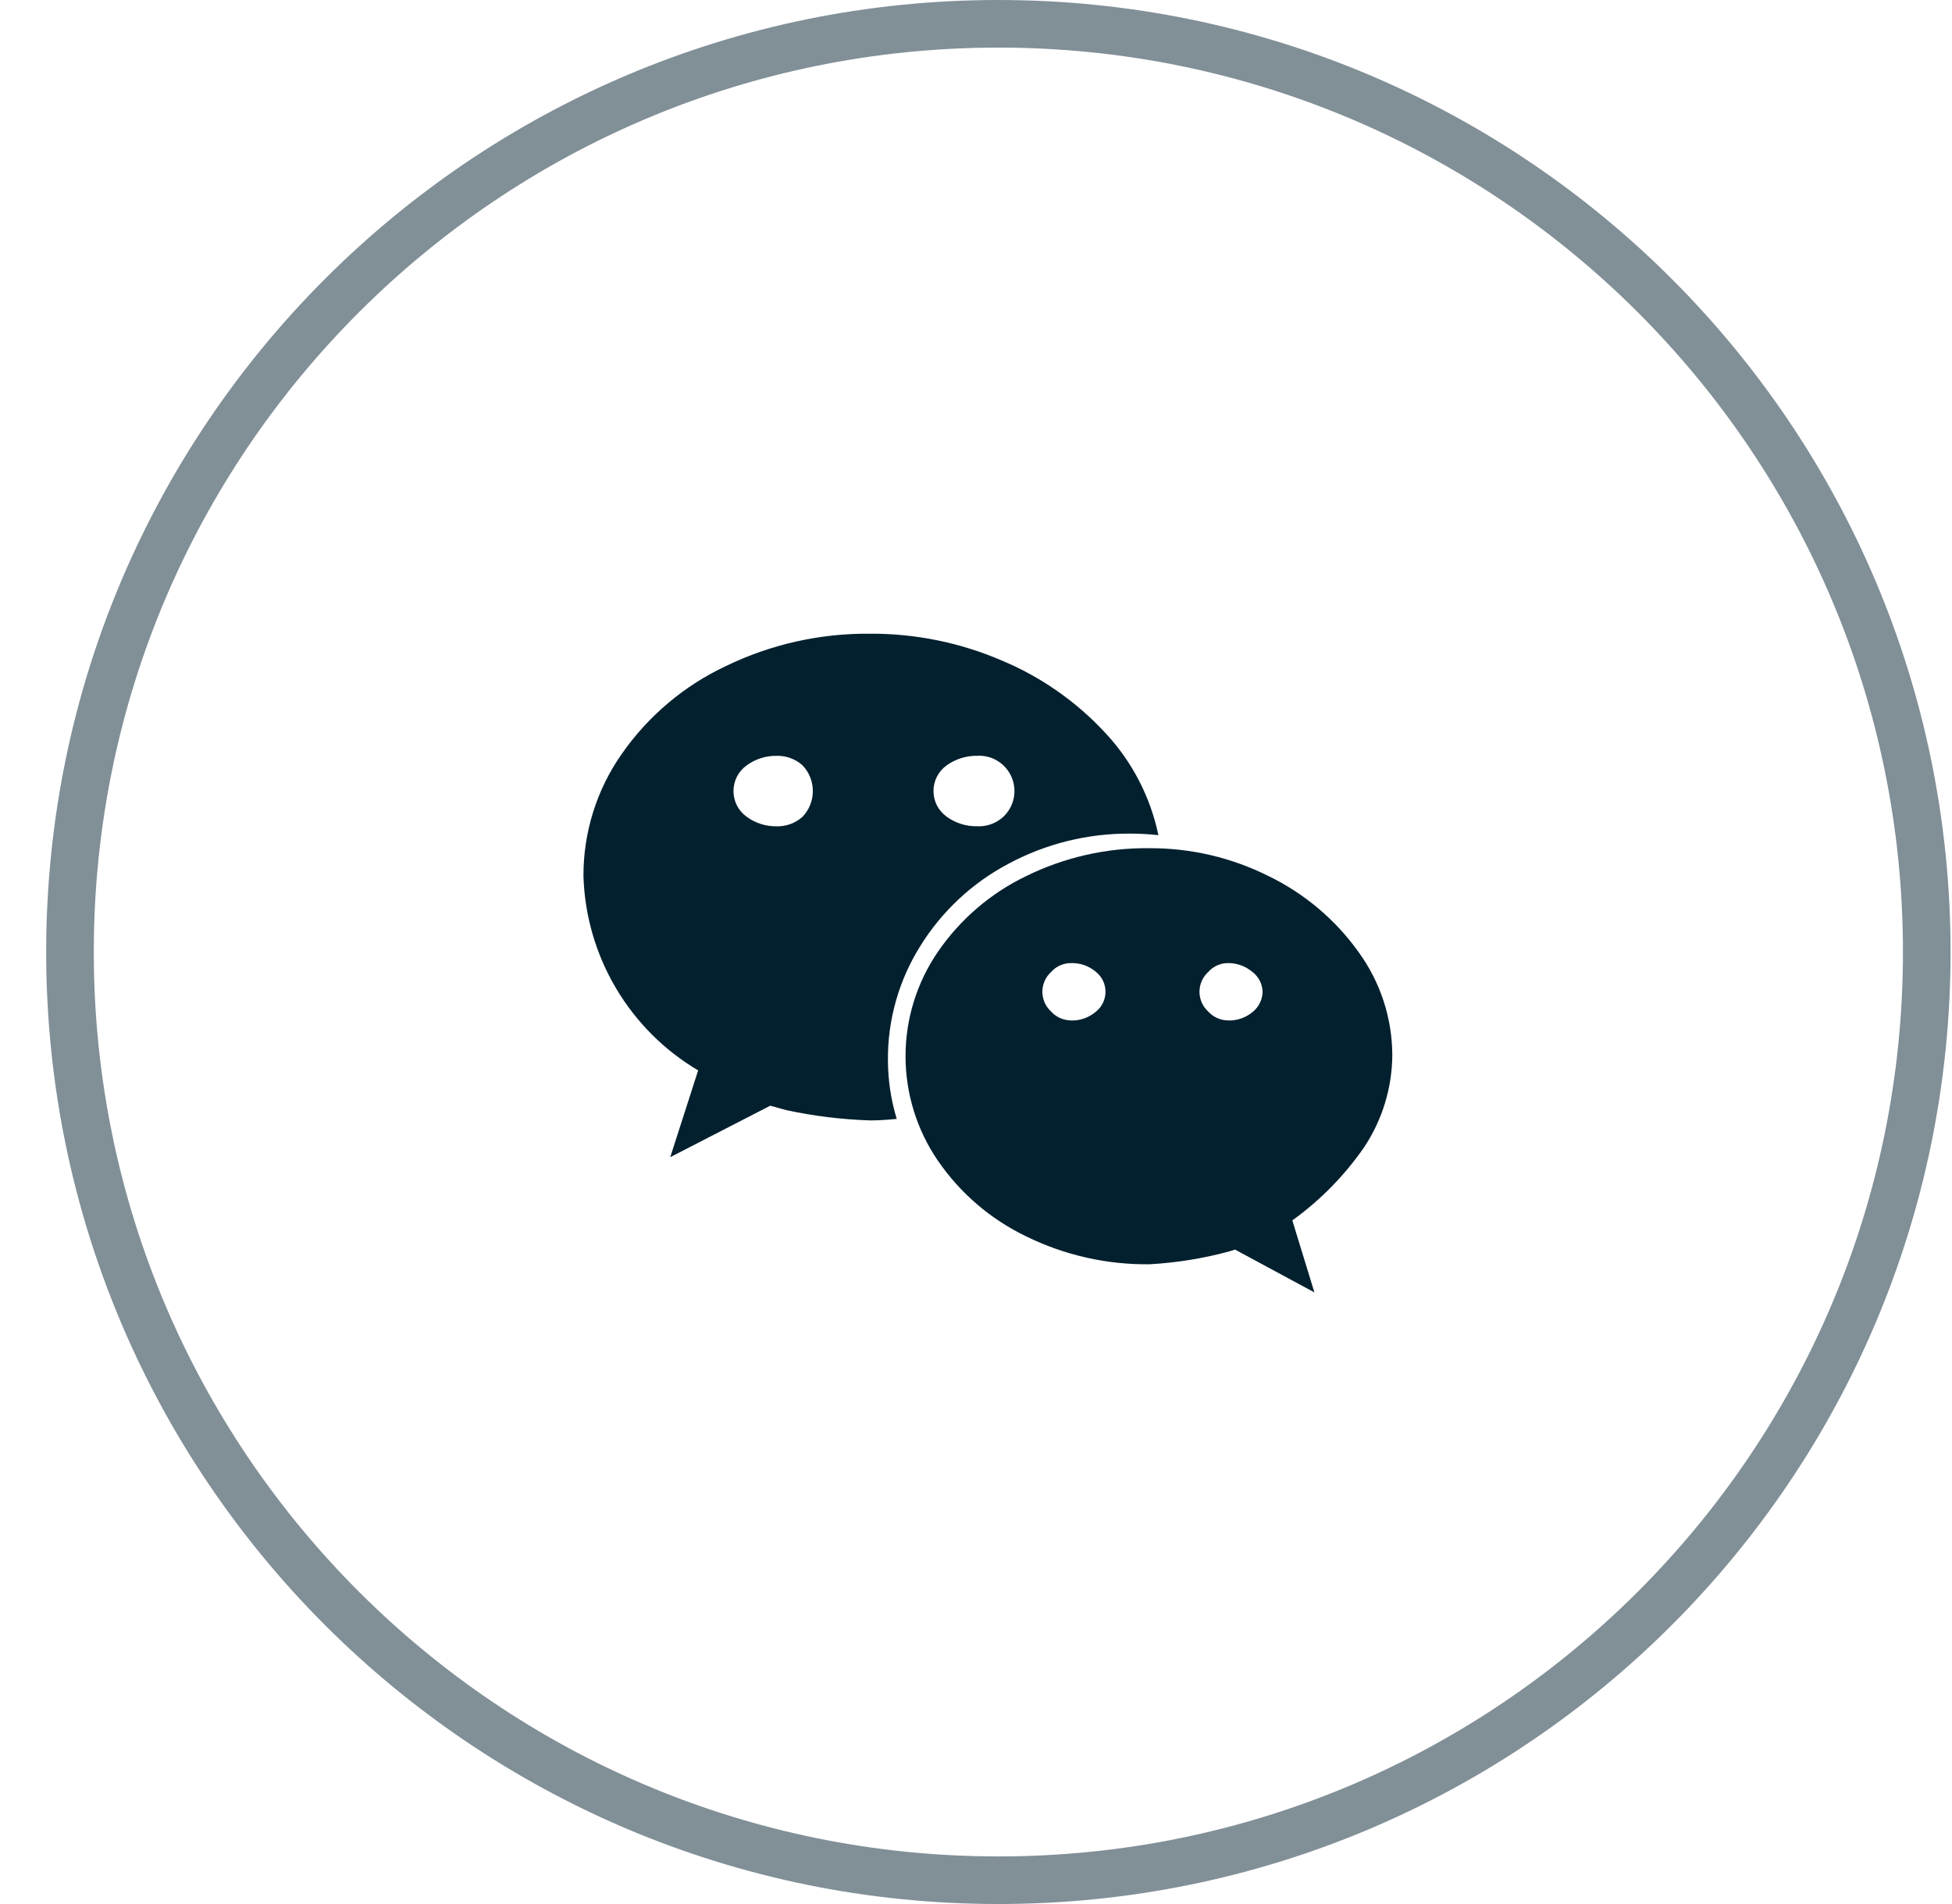
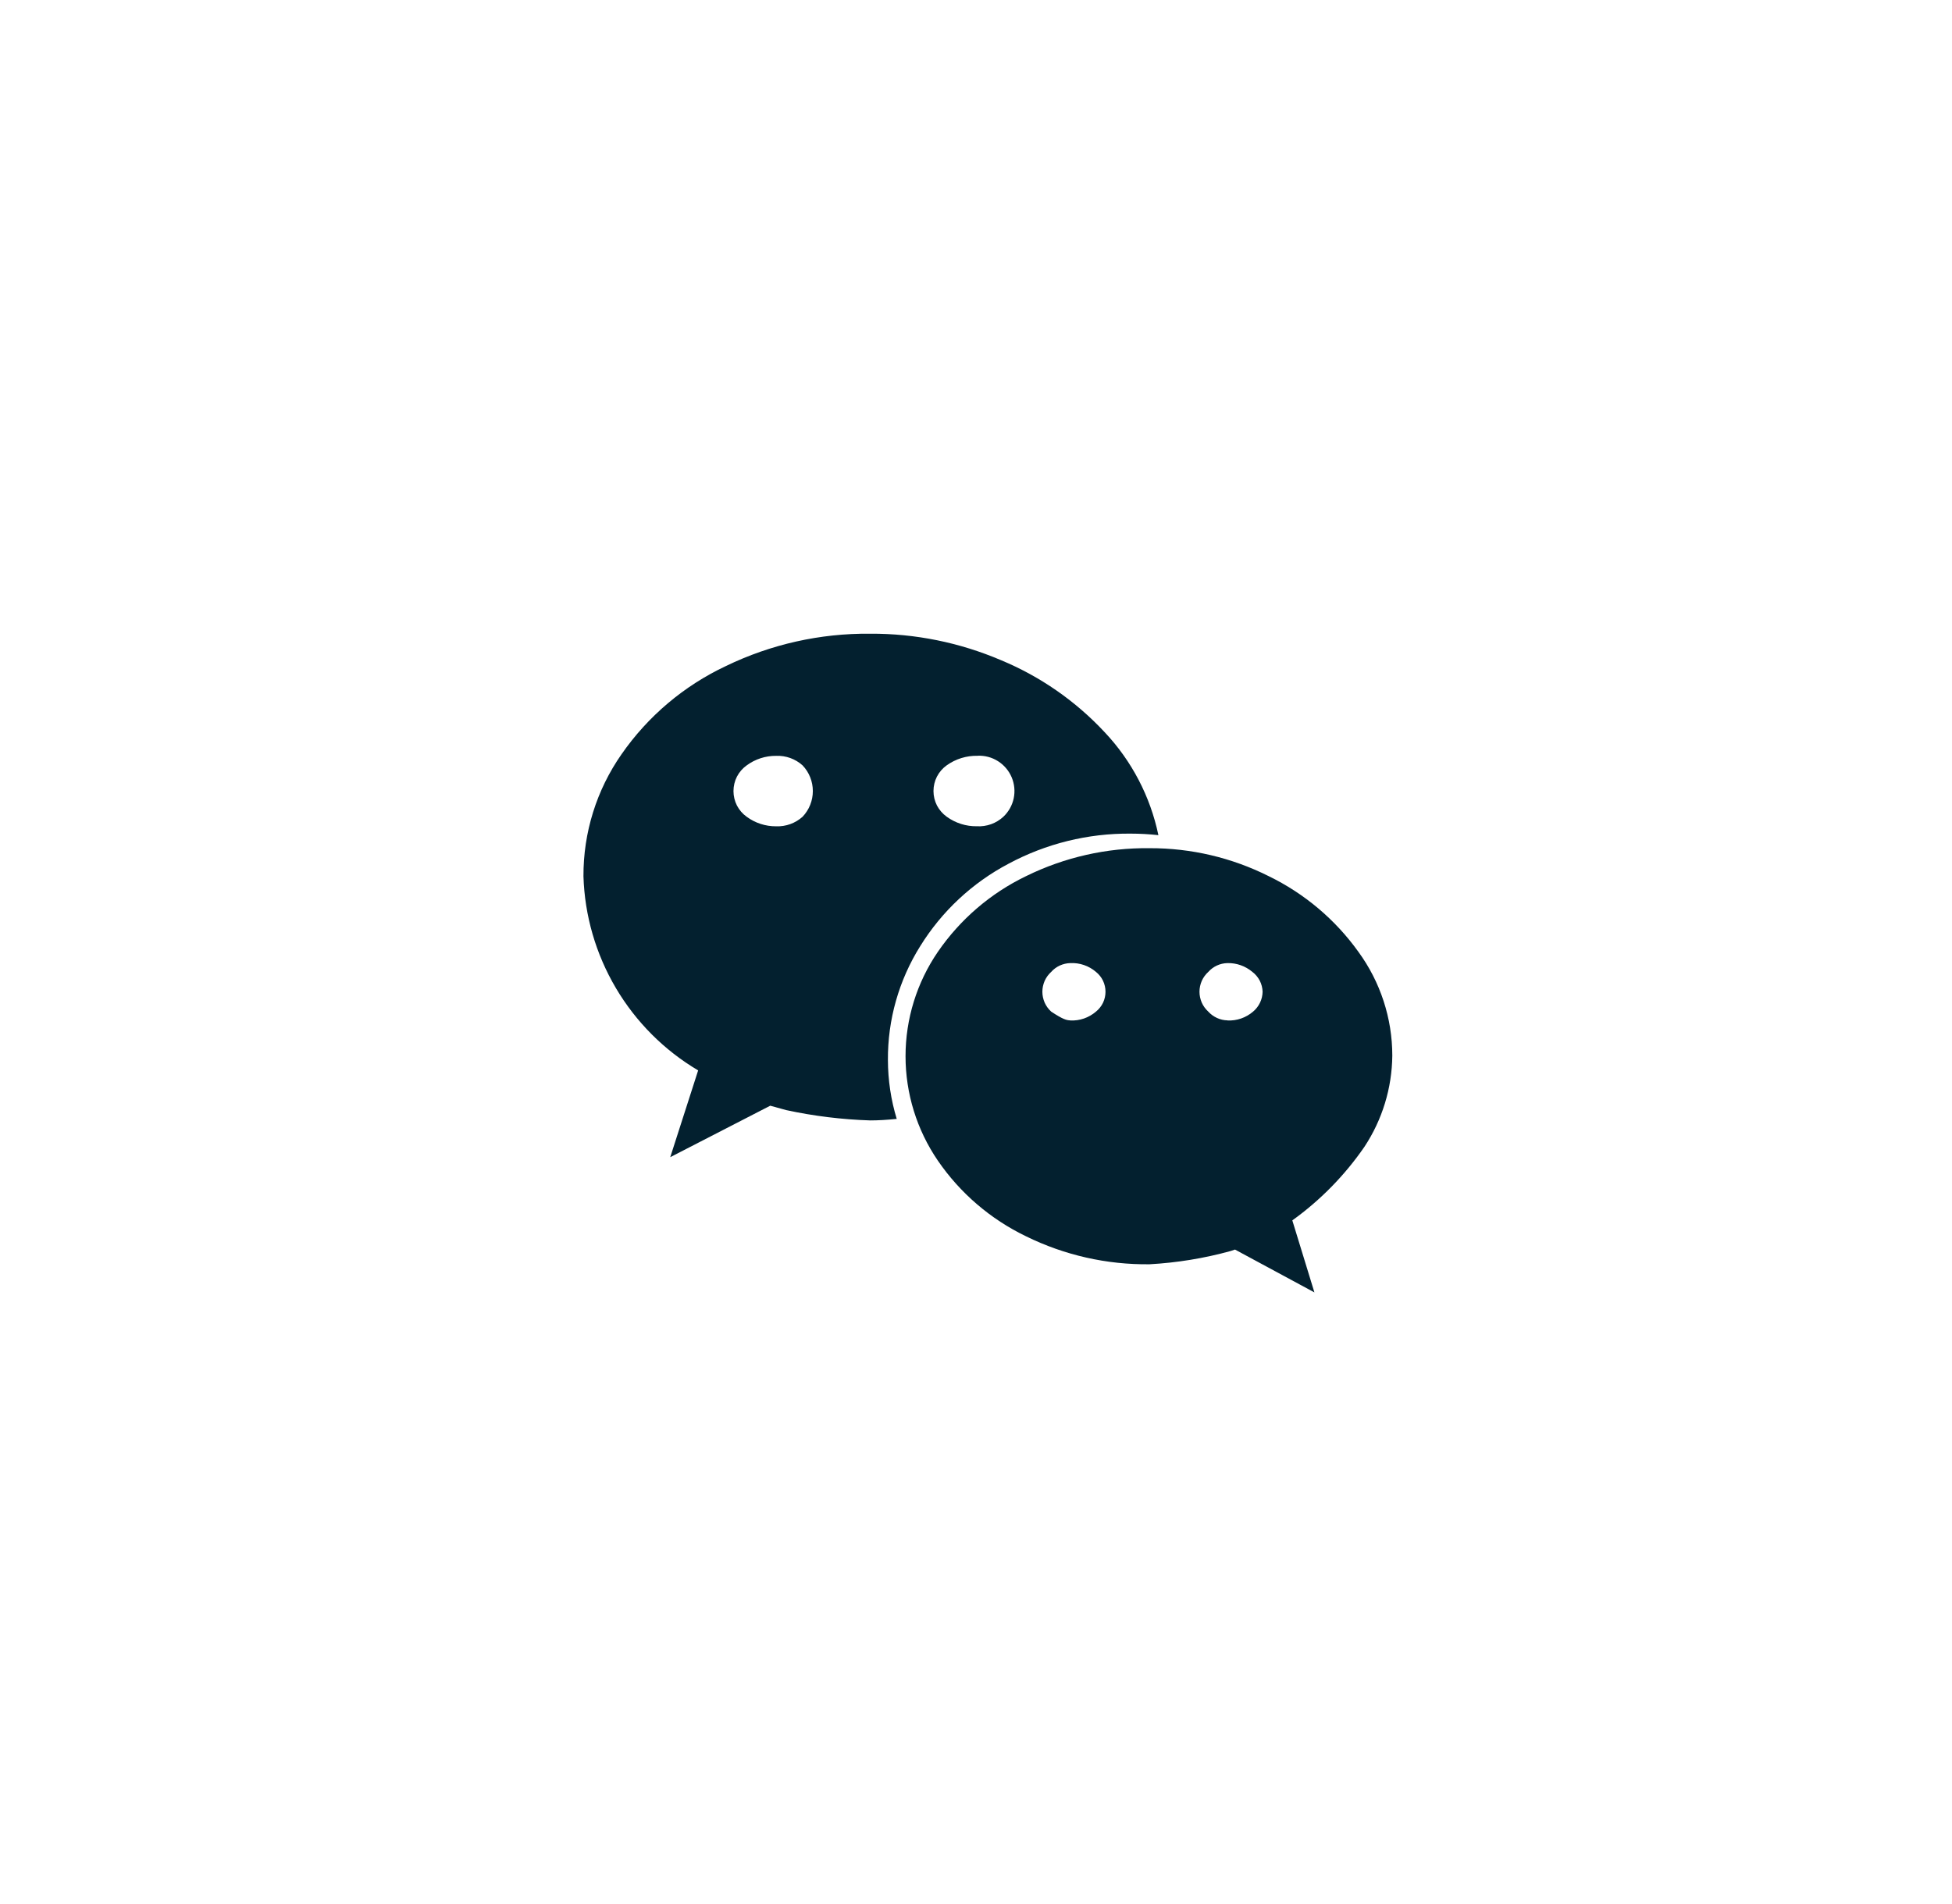
<svg xmlns="http://www.w3.org/2000/svg" width="41" height="40" viewBox="0 0 41 40" fill="none">
  <g opacity="0.5">
-     <path d="M20.97 39.5C31.739 39.5 40.47 30.77 40.47 20C40.47 9.23 31.739 0.5 20.97 0.5C10.2 0.5 1.47 9.23 1.47 20C1.47 30.77 10.2 39.5 20.97 39.5Z" stroke="#03202F" />
-   </g>
-   <path d="M23.746 17.513C22.852 17.505 21.97 17.723 21.182 18.146C20.422 18.547 19.782 19.145 19.329 19.876C18.88 20.593 18.644 21.424 18.65 22.27C18.651 22.689 18.713 23.105 18.835 23.506C18.628 23.527 18.444 23.538 18.279 23.538C17.686 23.519 17.096 23.447 16.517 23.322L16.178 23.229L14.078 24.31L14.664 22.487C13.951 22.065 13.357 21.47 12.936 20.757C12.515 20.044 12.28 19.236 12.255 18.409C12.251 17.492 12.53 16.596 13.055 15.845C13.61 15.045 14.367 14.406 15.248 13.992C16.191 13.535 17.228 13.303 18.276 13.313C19.221 13.308 20.156 13.498 21.025 13.869C21.851 14.212 22.593 14.728 23.203 15.383C23.771 15.985 24.162 16.734 24.331 17.545C24.137 17.524 23.941 17.513 23.746 17.513ZM16.302 17.359C16.506 17.367 16.705 17.295 16.857 17.159C16.996 17.013 17.073 16.82 17.073 16.619C17.073 16.418 16.996 16.224 16.857 16.079C16.705 15.942 16.506 15.871 16.302 15.879C16.08 15.877 15.863 15.947 15.684 16.079C15.598 16.14 15.528 16.221 15.479 16.315C15.431 16.409 15.406 16.513 15.406 16.619C15.406 16.724 15.431 16.829 15.479 16.923C15.528 17.017 15.598 17.098 15.684 17.159C15.863 17.291 16.08 17.361 16.302 17.359ZM29.244 22.178C29.237 22.859 29.034 23.524 28.658 24.093C28.246 24.691 27.734 25.214 27.144 25.638L27.608 27.151L25.94 26.251L25.847 26.282C25.292 26.435 24.722 26.528 24.147 26.56C23.248 26.571 22.359 26.37 21.552 25.973C20.806 25.614 20.167 25.066 19.699 24.383C19.257 23.737 19.02 22.972 19.02 22.189C19.02 21.406 19.257 20.642 19.699 19.996C20.168 19.314 20.806 18.765 21.552 18.406C22.359 18.009 23.248 17.808 24.147 17.819C25.015 17.816 25.871 18.017 26.647 18.406C27.398 18.771 28.046 19.317 28.532 19.996C28.994 20.629 29.244 21.393 29.244 22.178ZM20.533 15.878C20.301 15.873 20.074 15.943 19.885 16.078C19.799 16.139 19.729 16.22 19.68 16.314C19.632 16.408 19.607 16.512 19.607 16.618C19.607 16.724 19.632 16.828 19.68 16.922C19.729 17.015 19.799 17.096 19.885 17.158C20.069 17.291 20.291 17.362 20.518 17.358C20.619 17.364 20.721 17.349 20.817 17.315C20.913 17.281 21 17.227 21.075 17.158C21.185 17.054 21.261 16.919 21.292 16.771C21.323 16.623 21.308 16.469 21.249 16.329C21.19 16.19 21.09 16.072 20.962 15.991C20.835 15.91 20.685 15.87 20.534 15.877L20.533 15.878ZM22.479 21.438C22.677 21.448 22.87 21.381 23.02 21.252C23.082 21.202 23.133 21.138 23.168 21.066C23.202 20.994 23.22 20.915 23.22 20.835C23.22 20.755 23.202 20.676 23.168 20.604C23.133 20.531 23.082 20.468 23.02 20.418C22.87 20.289 22.676 20.223 22.479 20.233C22.403 20.235 22.329 20.253 22.26 20.284C22.191 20.316 22.13 20.361 22.079 20.418C22.021 20.471 21.974 20.535 21.942 20.607C21.911 20.679 21.894 20.756 21.894 20.835C21.894 20.913 21.911 20.991 21.942 21.063C21.974 21.135 22.021 21.199 22.079 21.252C22.129 21.308 22.191 21.352 22.259 21.384C22.327 21.416 22.401 21.433 22.476 21.436L22.479 21.438ZM25.779 21.438C25.977 21.448 26.17 21.381 26.32 21.252C26.381 21.201 26.431 21.137 26.465 21.065C26.5 20.993 26.518 20.915 26.52 20.835C26.517 20.754 26.497 20.674 26.46 20.602C26.422 20.53 26.37 20.467 26.305 20.418C26.158 20.294 25.971 20.228 25.779 20.233C25.703 20.235 25.629 20.252 25.56 20.284C25.491 20.316 25.43 20.361 25.379 20.418C25.321 20.471 25.274 20.535 25.242 20.607C25.211 20.679 25.194 20.756 25.194 20.835C25.194 20.913 25.211 20.991 25.242 21.063C25.274 21.135 25.321 21.199 25.379 21.252C25.43 21.309 25.493 21.354 25.563 21.386C25.633 21.418 25.708 21.435 25.785 21.436L25.779 21.438Z" fill="#03202F" />
+     </g>
+   <path d="M23.746 17.513C22.852 17.505 21.97 17.723 21.182 18.146C20.422 18.547 19.782 19.145 19.329 19.876C18.88 20.593 18.644 21.424 18.65 22.27C18.651 22.689 18.713 23.105 18.835 23.506C18.628 23.527 18.444 23.538 18.279 23.538C17.686 23.519 17.096 23.447 16.517 23.322L16.178 23.229L14.078 24.31L14.664 22.487C13.951 22.065 13.357 21.47 12.936 20.757C12.515 20.044 12.28 19.236 12.255 18.409C12.251 17.492 12.53 16.596 13.055 15.845C13.61 15.045 14.367 14.406 15.248 13.992C16.191 13.535 17.228 13.303 18.276 13.313C19.221 13.308 20.156 13.498 21.025 13.869C21.851 14.212 22.593 14.728 23.203 15.383C23.771 15.985 24.162 16.734 24.331 17.545C24.137 17.524 23.941 17.513 23.746 17.513ZM16.302 17.359C16.506 17.367 16.705 17.295 16.857 17.159C16.996 17.013 17.073 16.82 17.073 16.619C17.073 16.418 16.996 16.224 16.857 16.079C16.705 15.942 16.506 15.871 16.302 15.879C16.08 15.877 15.863 15.947 15.684 16.079C15.598 16.14 15.528 16.221 15.479 16.315C15.431 16.409 15.406 16.513 15.406 16.619C15.406 16.724 15.431 16.829 15.479 16.923C15.528 17.017 15.598 17.098 15.684 17.159C15.863 17.291 16.08 17.361 16.302 17.359ZM29.244 22.178C29.237 22.859 29.034 23.524 28.658 24.093C28.246 24.691 27.734 25.214 27.144 25.638L27.608 27.151L25.94 26.251L25.847 26.282C25.292 26.435 24.722 26.528 24.147 26.56C23.248 26.571 22.359 26.37 21.552 25.973C20.806 25.614 20.167 25.066 19.699 24.383C19.257 23.737 19.02 22.972 19.02 22.189C19.02 21.406 19.257 20.642 19.699 19.996C20.168 19.314 20.806 18.765 21.552 18.406C22.359 18.009 23.248 17.808 24.147 17.819C25.015 17.816 25.871 18.017 26.647 18.406C27.398 18.771 28.046 19.317 28.532 19.996C28.994 20.629 29.244 21.393 29.244 22.178ZM20.533 15.878C20.301 15.873 20.074 15.943 19.885 16.078C19.799 16.139 19.729 16.22 19.68 16.314C19.632 16.408 19.607 16.512 19.607 16.618C19.607 16.724 19.632 16.828 19.68 16.922C19.729 17.015 19.799 17.096 19.885 17.158C20.069 17.291 20.291 17.362 20.518 17.358C20.619 17.364 20.721 17.349 20.817 17.315C20.913 17.281 21 17.227 21.075 17.158C21.185 17.054 21.261 16.919 21.292 16.771C21.323 16.623 21.308 16.469 21.249 16.329C21.19 16.19 21.09 16.072 20.962 15.991C20.835 15.91 20.685 15.87 20.534 15.877L20.533 15.878ZM22.479 21.438C22.677 21.448 22.87 21.381 23.02 21.252C23.082 21.202 23.133 21.138 23.168 21.066C23.202 20.994 23.22 20.915 23.22 20.835C23.22 20.755 23.202 20.676 23.168 20.604C23.133 20.531 23.082 20.468 23.02 20.418C22.87 20.289 22.676 20.223 22.479 20.233C22.403 20.235 22.329 20.253 22.26 20.284C22.191 20.316 22.13 20.361 22.079 20.418C22.021 20.471 21.974 20.535 21.942 20.607C21.911 20.679 21.894 20.756 21.894 20.835C21.894 20.913 21.911 20.991 21.942 21.063C21.974 21.135 22.021 21.199 22.079 21.252C22.327 21.416 22.401 21.433 22.476 21.436L22.479 21.438ZM25.779 21.438C25.977 21.448 26.17 21.381 26.32 21.252C26.381 21.201 26.431 21.137 26.465 21.065C26.5 20.993 26.518 20.915 26.52 20.835C26.517 20.754 26.497 20.674 26.46 20.602C26.422 20.53 26.37 20.467 26.305 20.418C26.158 20.294 25.971 20.228 25.779 20.233C25.703 20.235 25.629 20.252 25.56 20.284C25.491 20.316 25.43 20.361 25.379 20.418C25.321 20.471 25.274 20.535 25.242 20.607C25.211 20.679 25.194 20.756 25.194 20.835C25.194 20.913 25.211 20.991 25.242 21.063C25.274 21.135 25.321 21.199 25.379 21.252C25.43 21.309 25.493 21.354 25.563 21.386C25.633 21.418 25.708 21.435 25.785 21.436L25.779 21.438Z" fill="#03202F" />
</svg>